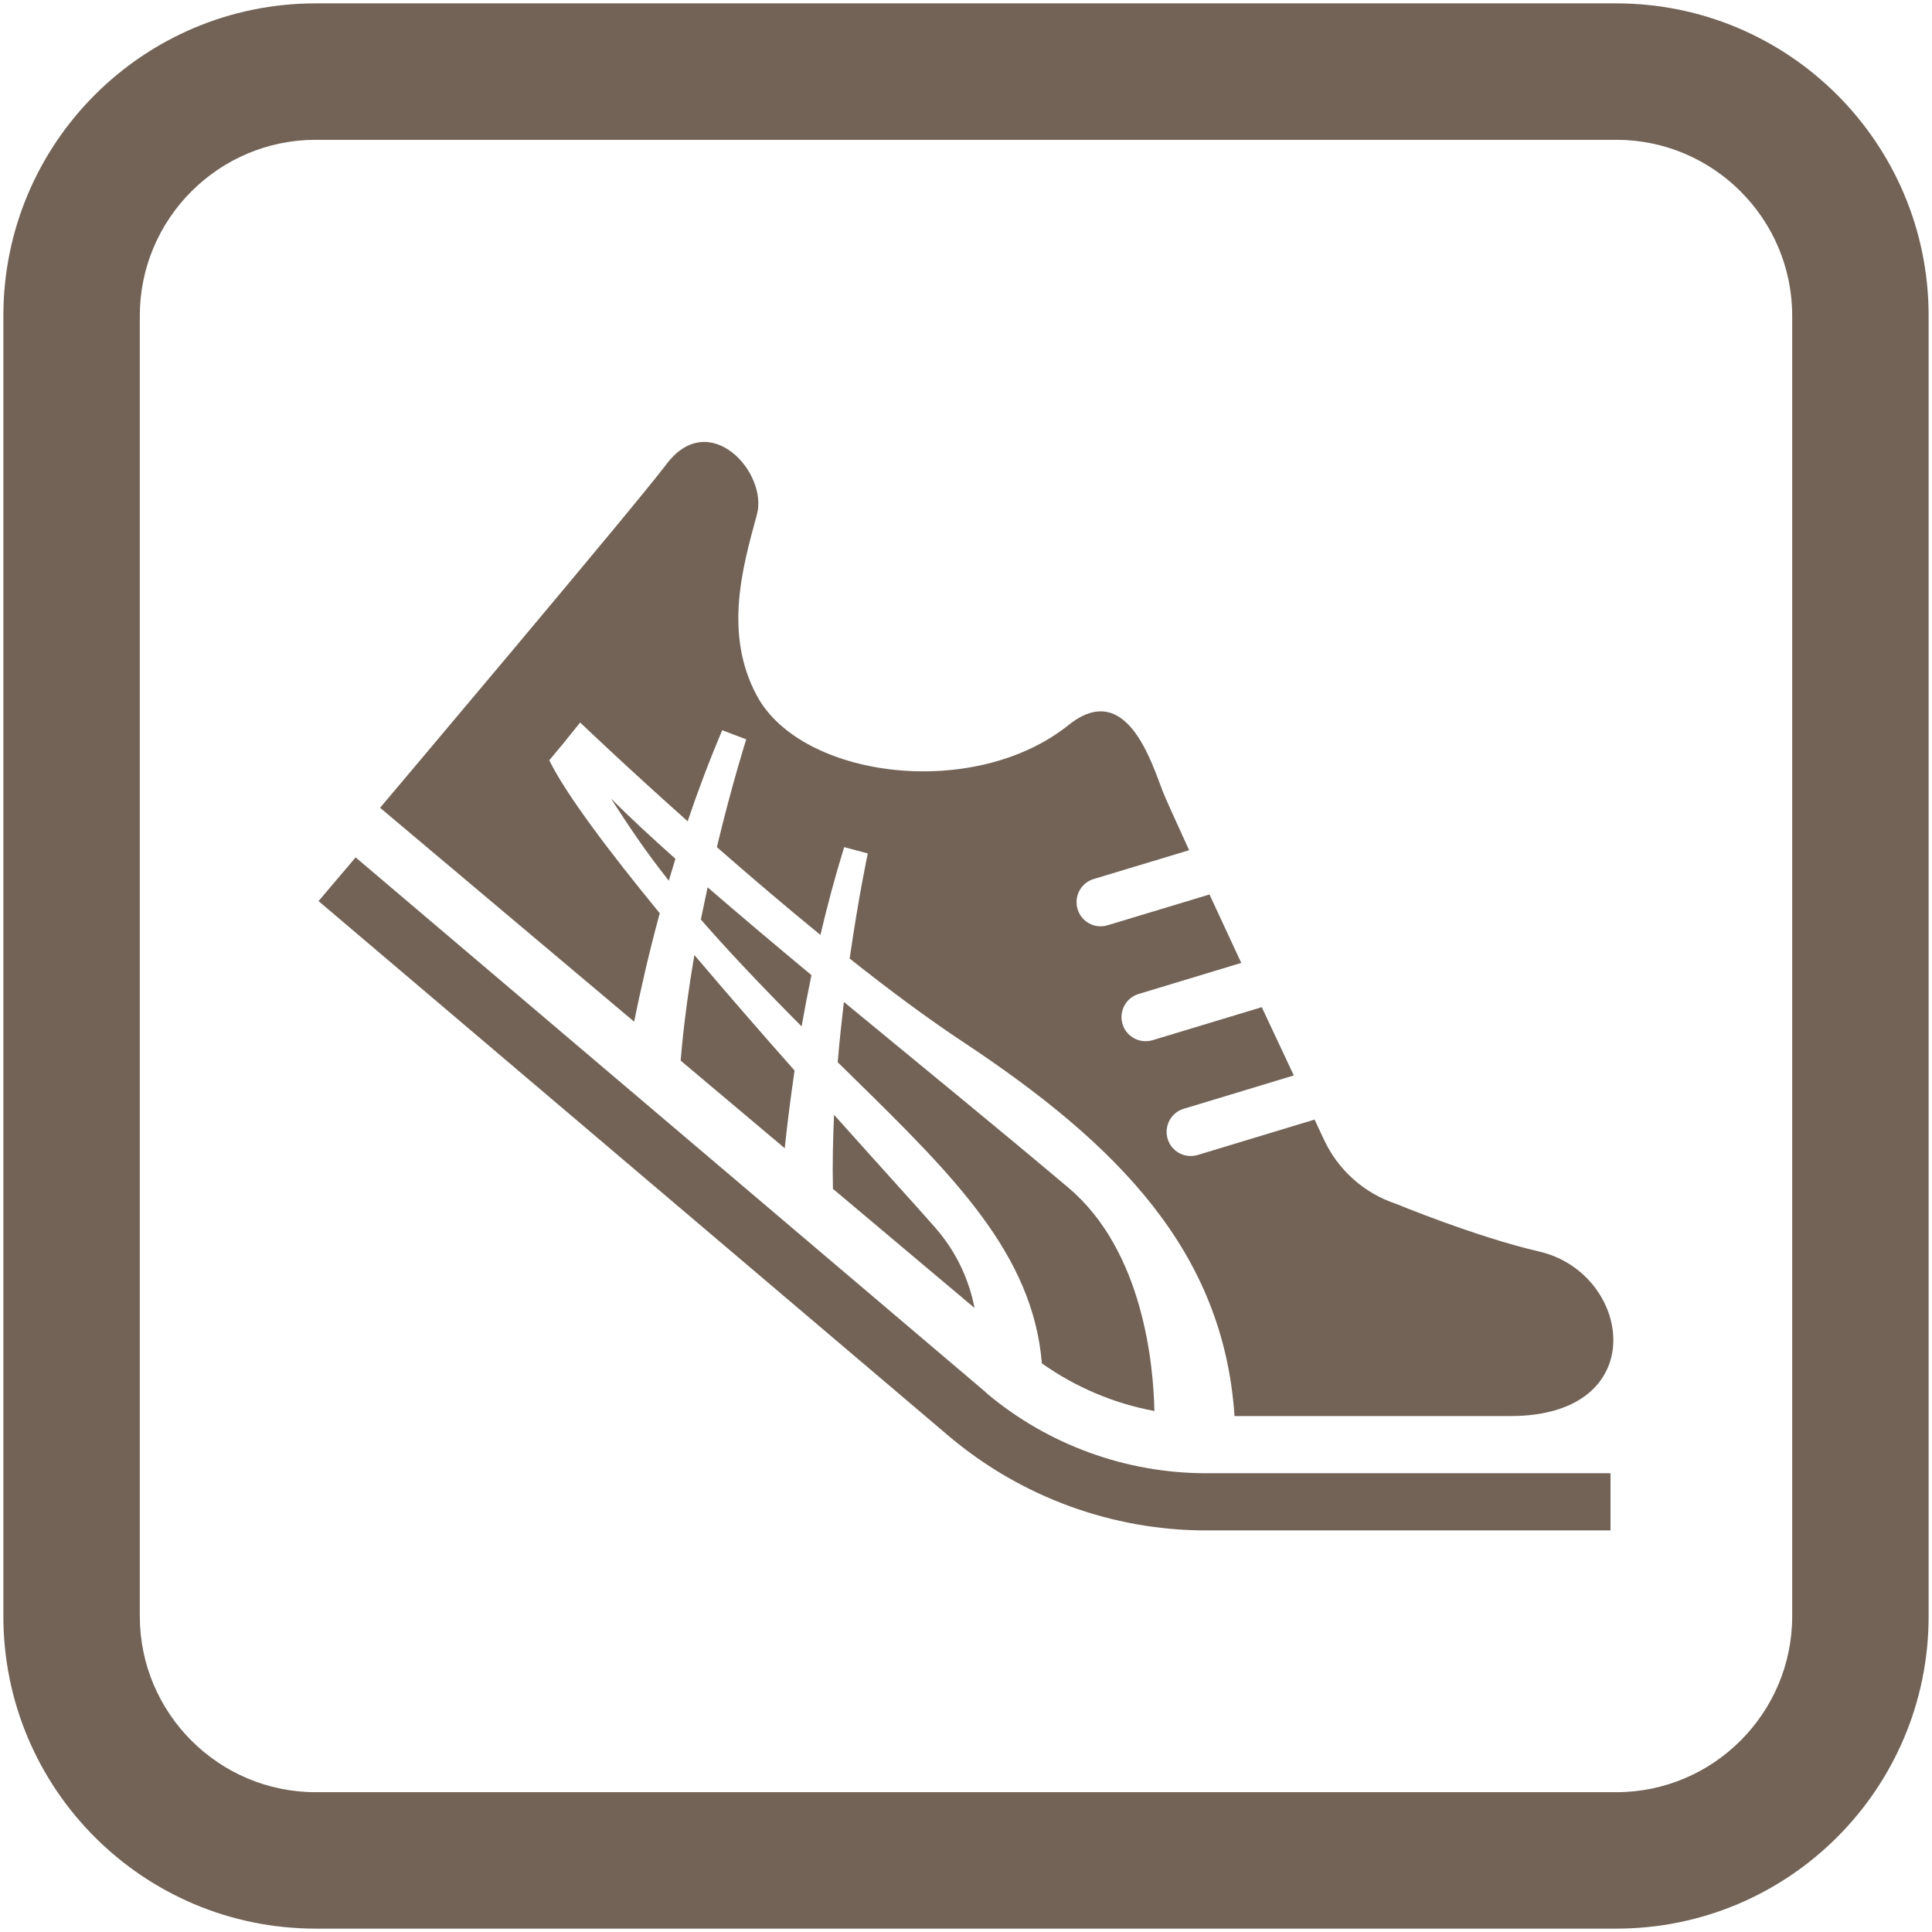
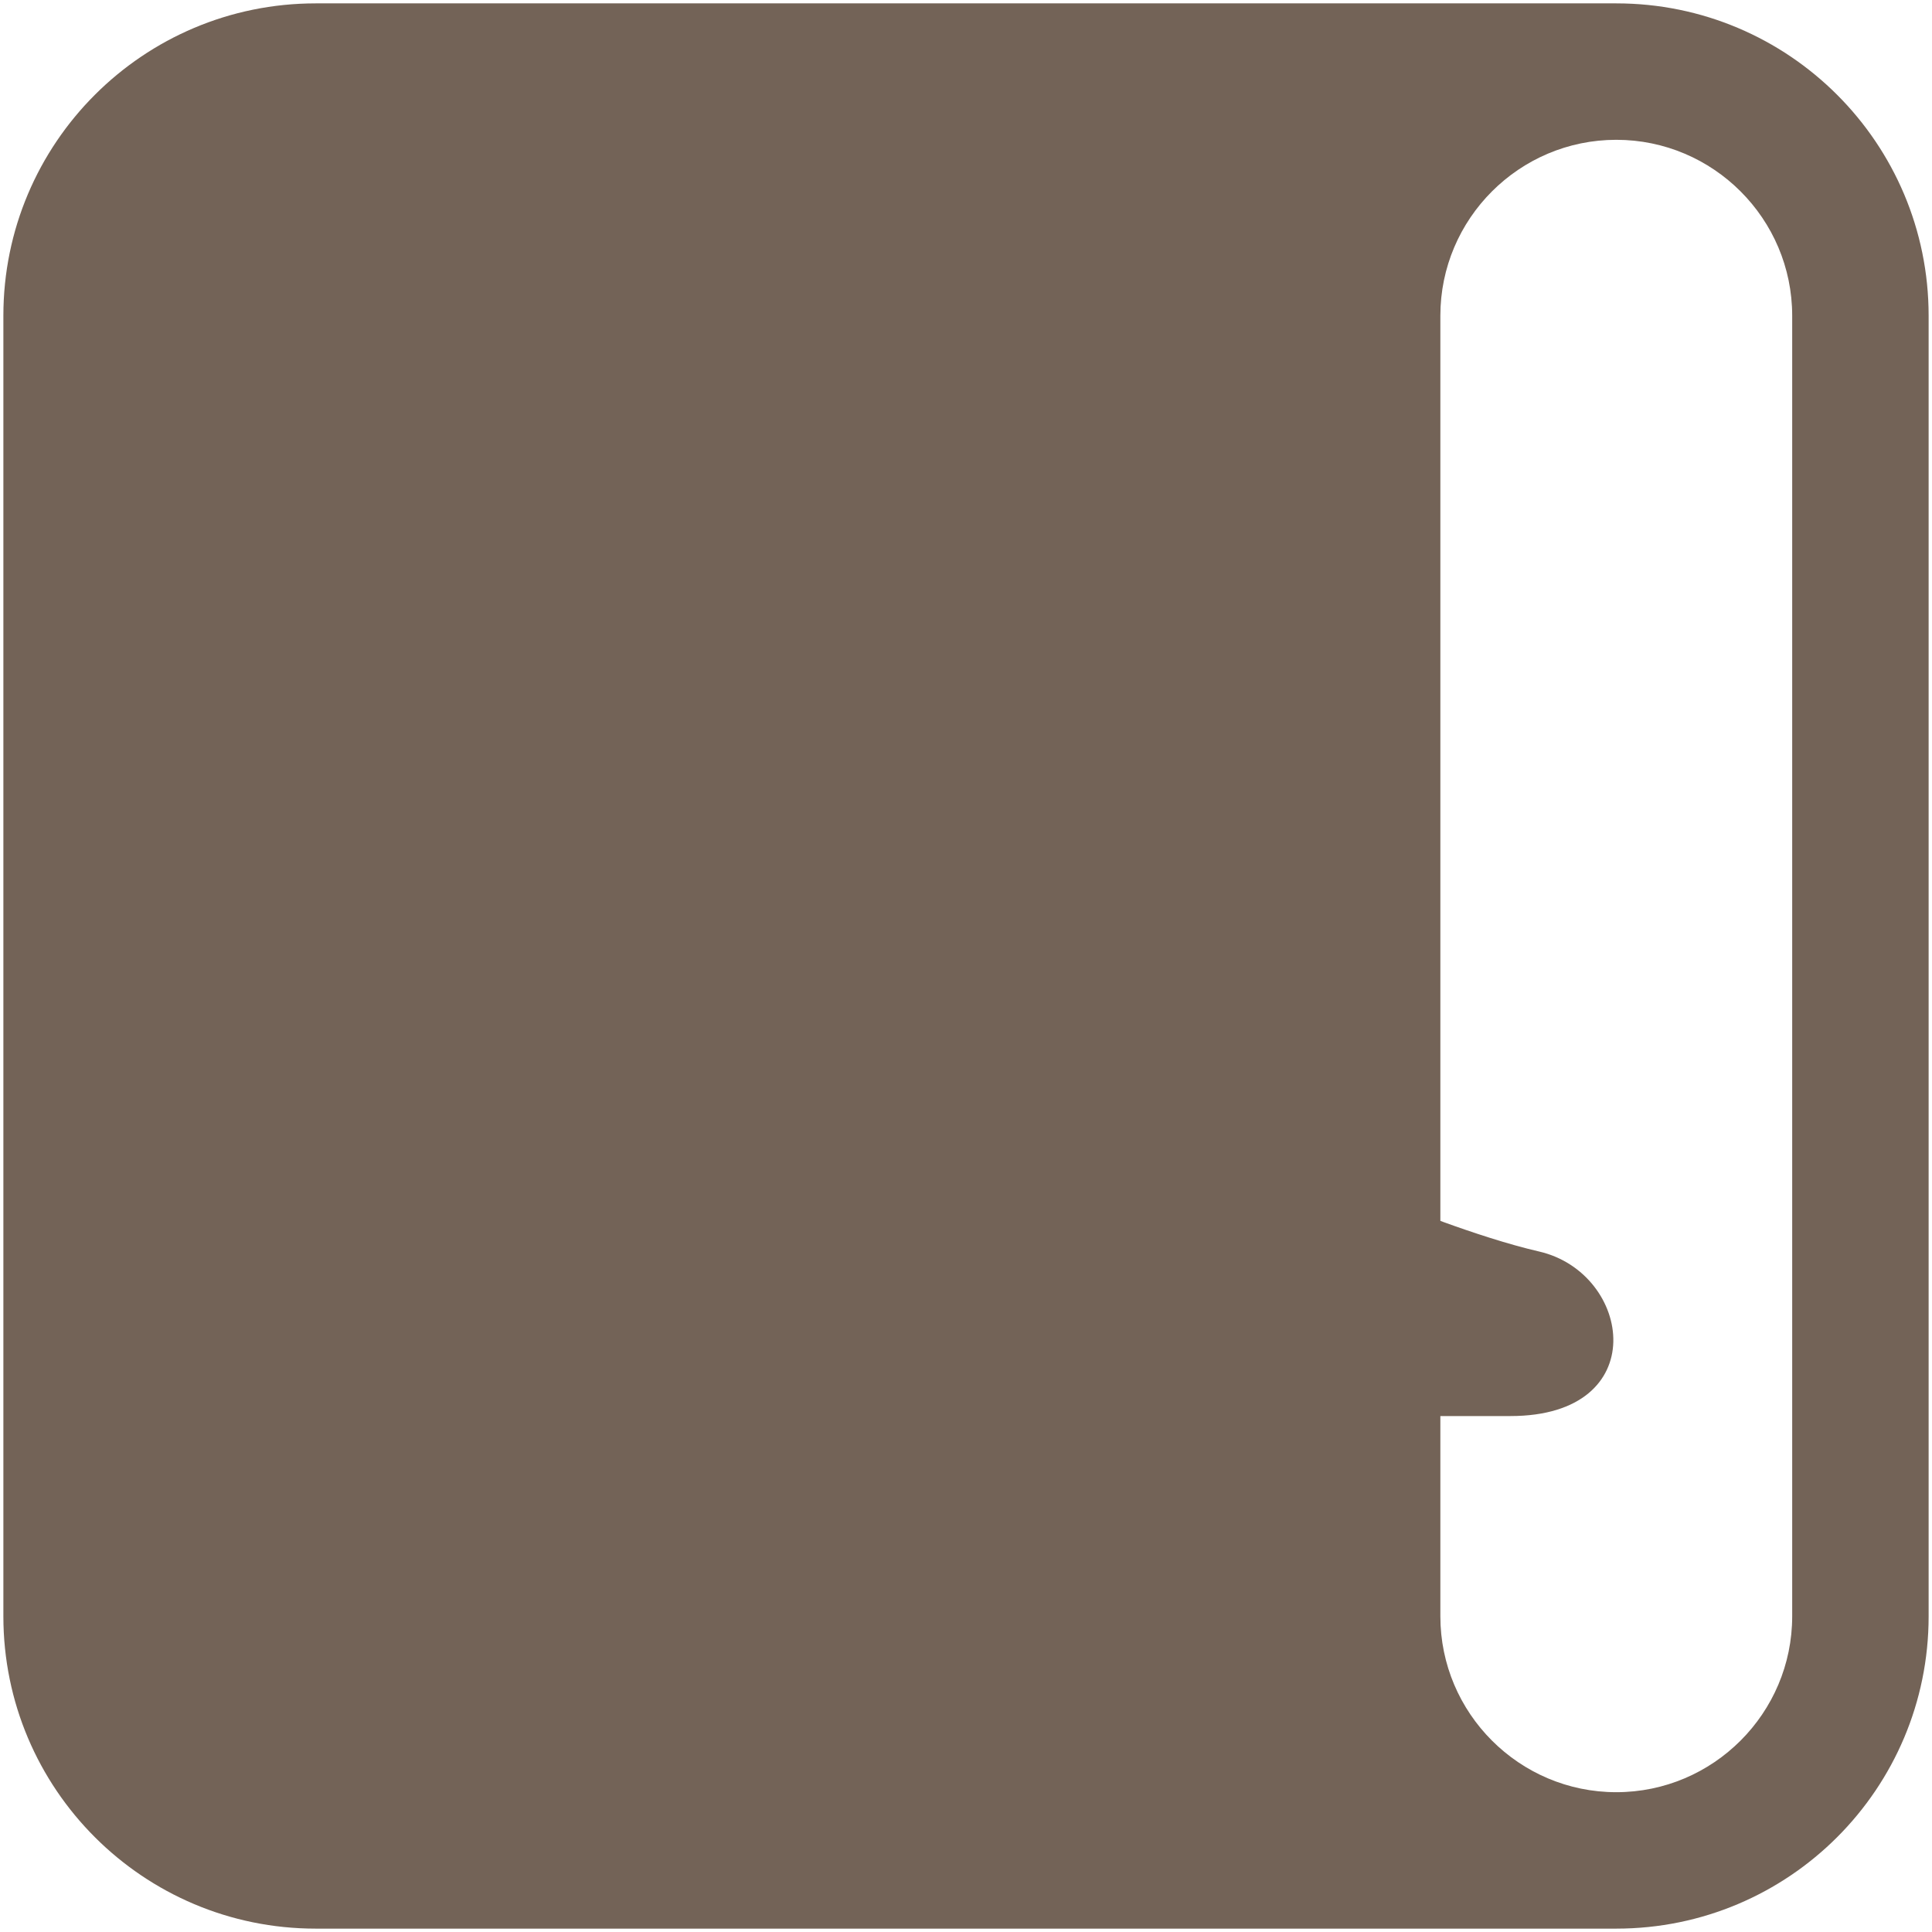
<svg xmlns="http://www.w3.org/2000/svg" id="_レイヤー_1" data-name="レイヤー 1" viewBox="0 0 137.5 137.5">
  <defs>
    <style>
      .cls-1 {
        fill: #736357;
        stroke-width: 0px;
      }
    </style>
  </defs>
  <g>
-     <path class="cls-1" d="M70.22,99.14L25.31,61.02l-2.64,3.11,44.91,38.12h0c5.11,4.3,11.59,6.67,18.26,6.67h28.78v-4.07h-28.78c-5.71,0-11.27-2.03-15.63-5.7Z" />
-     <path class="cls-1" d="M59.28,84.61l10.08,8.48c-.37-1.87-1.19-3.88-2.81-5.73-1.25-1.43-3.95-4.39-7.19-8.02-.08,1.75-.12,3.52-.08,5.26Z" />
    <path class="cls-1" d="M48.07,61.12c-1.75-1.56-3.3-3-4.59-4.29,1.25,1.93,2.4,3.68,4.12,5.85.15-.51.31-1.03.47-1.56Z" />
-     <path class="cls-1" d="M57.75,69.4c-2.62-2.18-5.12-4.29-7.39-6.25-.16.74-.32,1.51-.48,2.29,1.77,2.04,4.06,4.48,7.17,7.61.21-1.18.44-2.4.7-3.65Z" />
-     <path class="cls-1" d="M82.16,100.42c-.07-3.28-.79-11.38-6.11-15.88-5.02-4.24-10.67-8.84-15.99-13.23-.16,1.36-.32,2.81-.44,4.29.35.35.7.69,1.07,1.05,7.21,7.07,12.82,12.62,13.46,20.38,2.4,1.7,5.13,2.86,8.01,3.39Z" />
-     <path class="cls-1" d="M48.45,75.49l7.4,6.23c.17-1.63.4-3.49.7-5.53-2.33-2.63-4.79-5.46-7.13-8.22-.42,2.45-.77,5-.98,7.53Z" />
    <path class="cls-1" d="M46.95,64.99c-3.64-4.44-6.66-8.45-7.86-10.88l1-1.2s0,0,0,0l1.2-1.49s3.14,3.01,7.65,7.03c.72-2.13,1.54-4.31,2.46-6.48l1.71.65s-1,3.12-2.09,7.67c2.28,2,4.79,4.14,7.37,6.25.48-2.05,1.04-4.15,1.69-6.25l1.68.45s-.65,3.05-1.29,7.48c2.76,2.19,5.54,4.26,8.11,5.96,10.98,7.28,18.5,14.89,19.28,26.6h19.64c10.18,0,8.66-10.18,2.04-11.71-4.47-1.03-10.2-3.4-10.2-3.4-2.26-.75-4.12-2.41-5.12-4.58,0,0-.25-.52-.66-1.41l-8.32,2.52c-.91.27-1.87-.24-2.14-1.15-.27-.91.24-1.87,1.15-2.14l7.83-2.37c-.67-1.43-1.46-3.1-2.28-4.86l-7.77,2.35c-.91.27-1.87-.24-2.14-1.15-.27-.91.24-1.87,1.15-2.14l7.3-2.21c-.78-1.67-1.55-3.33-2.26-4.87l-7.25,2.19c-.91.28-1.87-.24-2.14-1.15-.27-.91.24-1.87,1.15-2.14l6.79-2.05c-.97-2.12-1.68-3.69-1.87-4.17-.82-2.12-2.61-8.02-6.71-4.74-6.73,5.39-19.01,3.8-22.18-2.08-2.38-4.41-1.02-9.17,0-12.9.81-2.99-3.4-7.64-6.45-3.57-2.16,2.88-20.37,24.44-20.37,24.44l18.08,15.22c.45-2.2,1.04-4.83,1.82-7.7Z" />
  </g>
-   <path class="cls-1" d="M115.03,9.95c6.9,0,12.52,5.62,12.52,12.52v92.56c0,6.9-5.62,12.52-12.52,12.52H22.47c-6.9,0-12.52-5.62-12.52-12.52V22.47c0-6.9,5.62-12.52,12.52-12.52h92.56M115.03.24H22.47C10.19.24.24,10.19.24,22.47v92.56c0,12.28,9.95,22.23,22.23,22.23h92.56c12.28,0,22.23-9.95,22.23-22.23V22.47C137.26,10.19,127.31.24,115.03.24h0Z" />
+   <path class="cls-1" d="M115.03,9.95c6.9,0,12.52,5.62,12.52,12.52v92.56c0,6.9-5.62,12.52-12.52,12.52c-6.9,0-12.52-5.62-12.52-12.52V22.47c0-6.9,5.62-12.52,12.52-12.52h92.56M115.03.24H22.47C10.19.24.24,10.19.24,22.47v92.56c0,12.28,9.95,22.23,22.23,22.23h92.56c12.28,0,22.23-9.95,22.23-22.23V22.47C137.26,10.19,127.31.24,115.03.24h0Z" />
</svg>